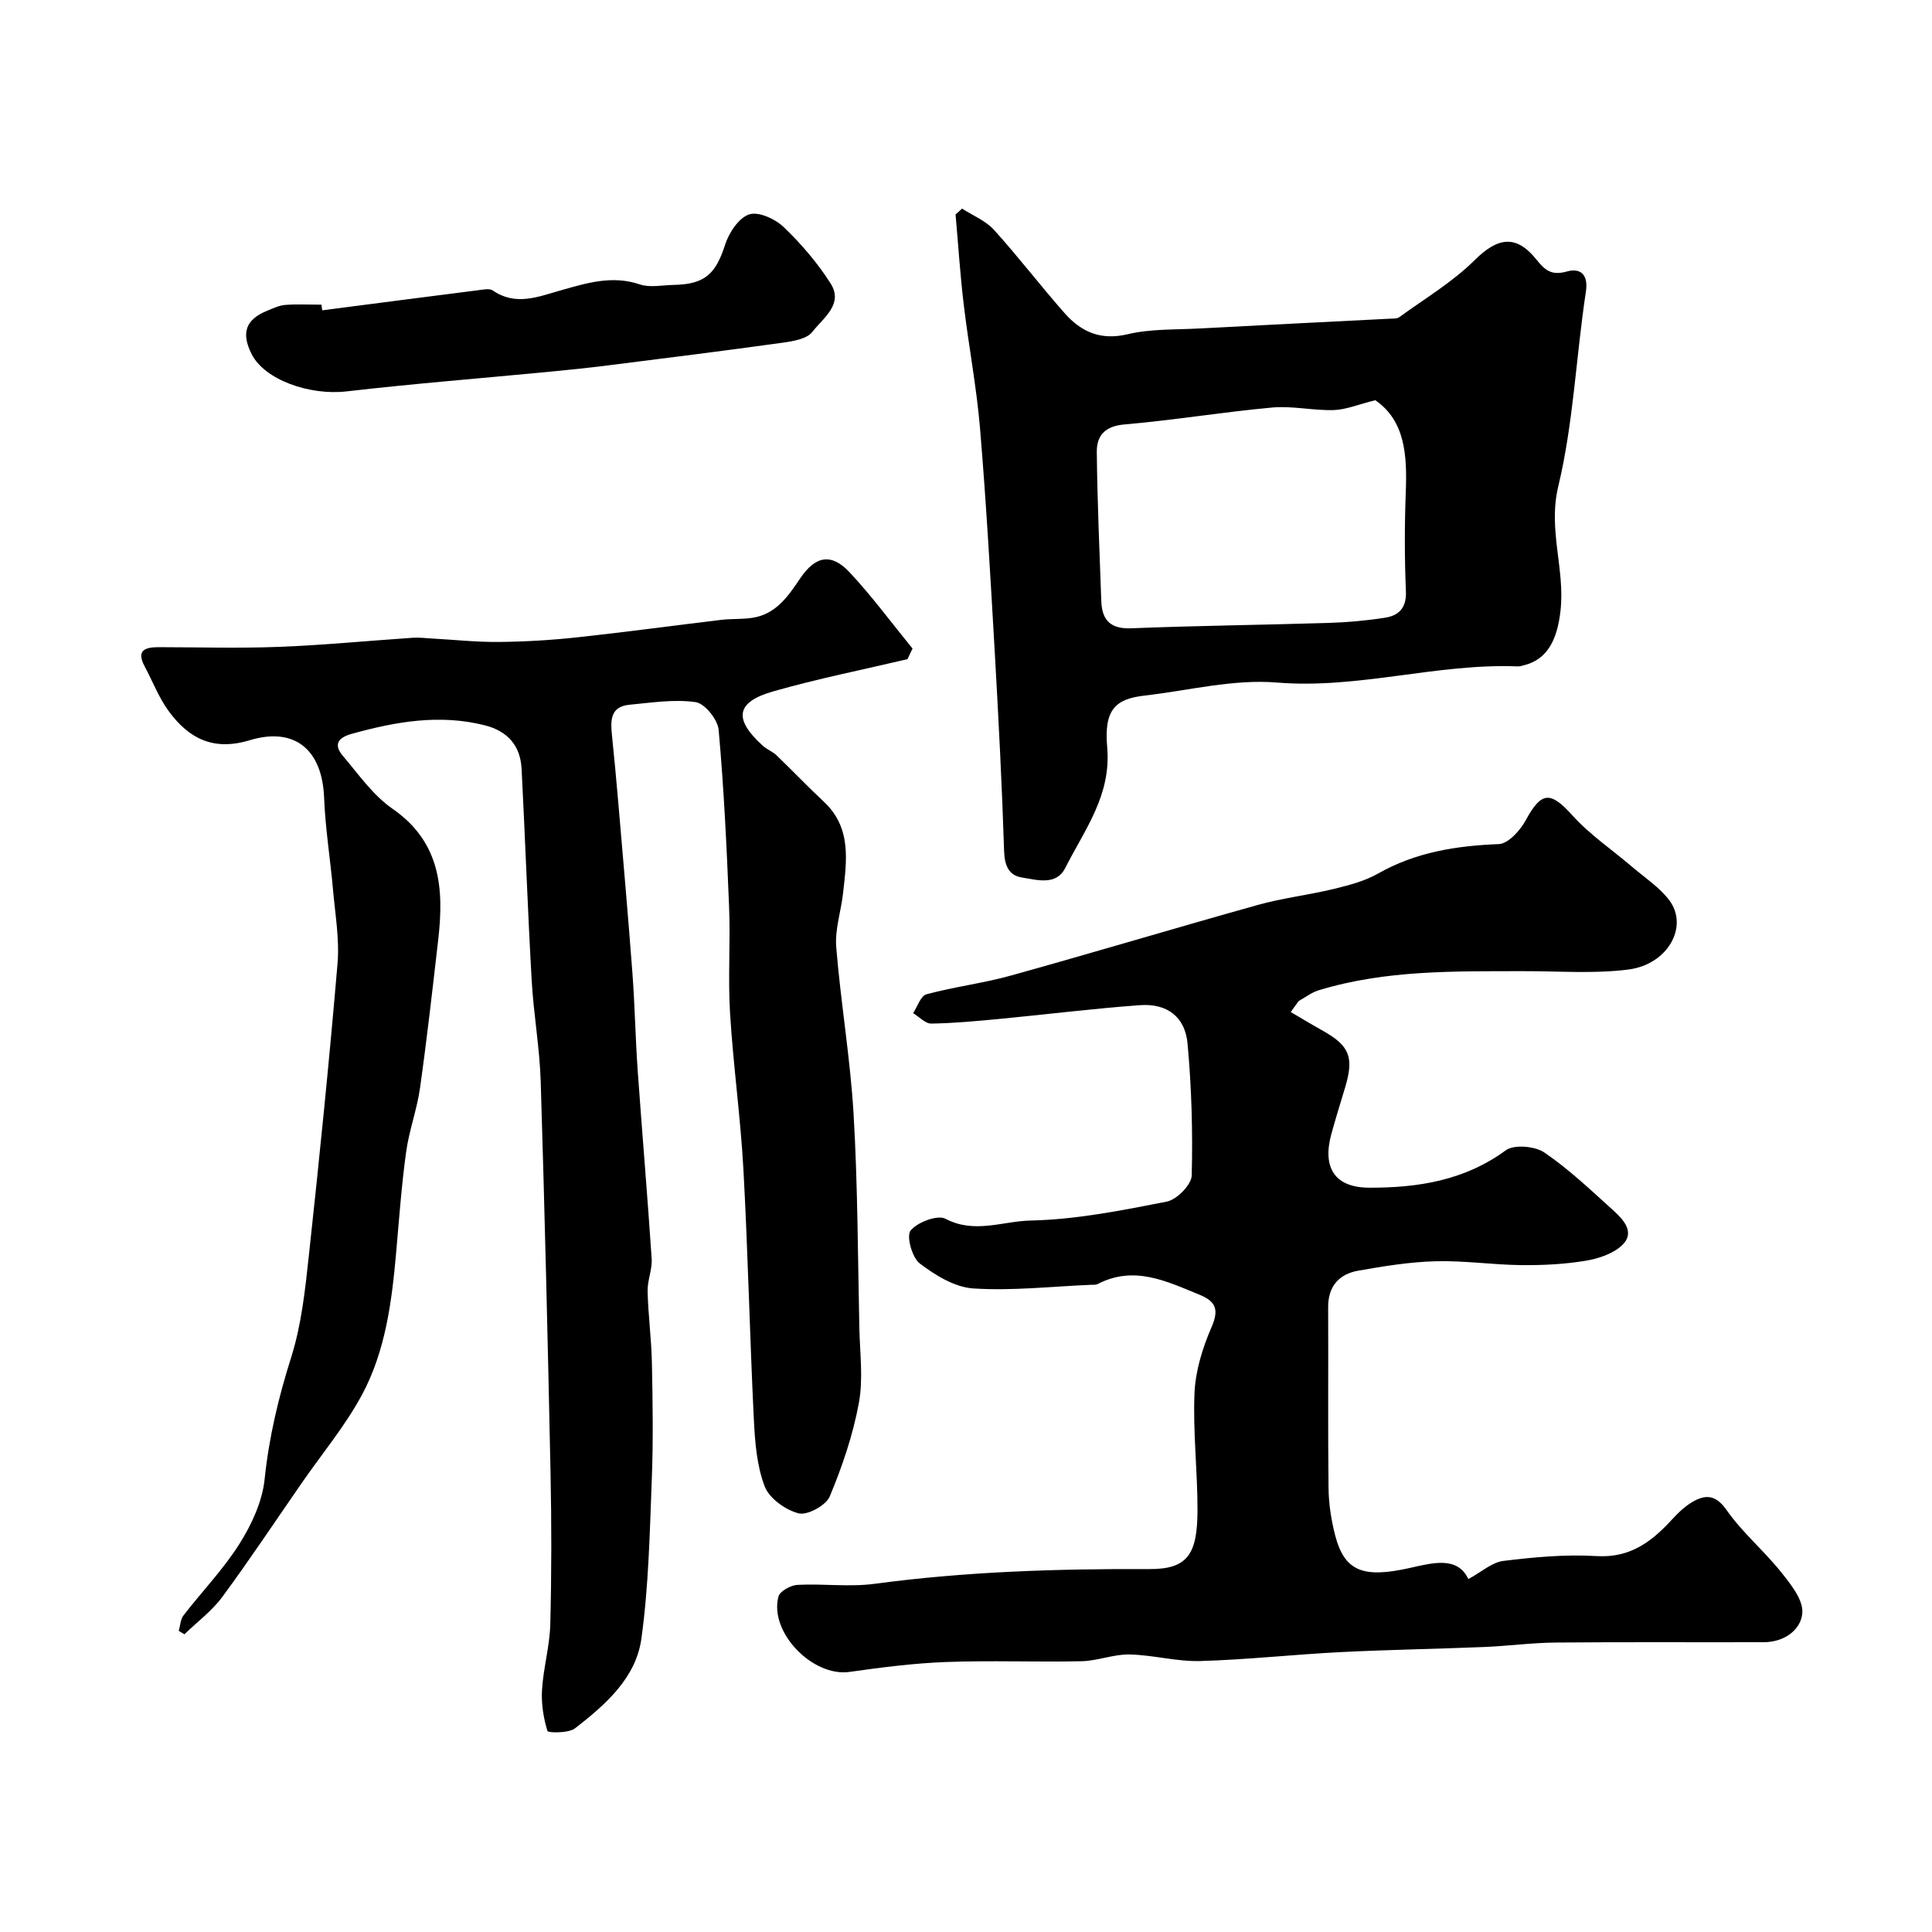
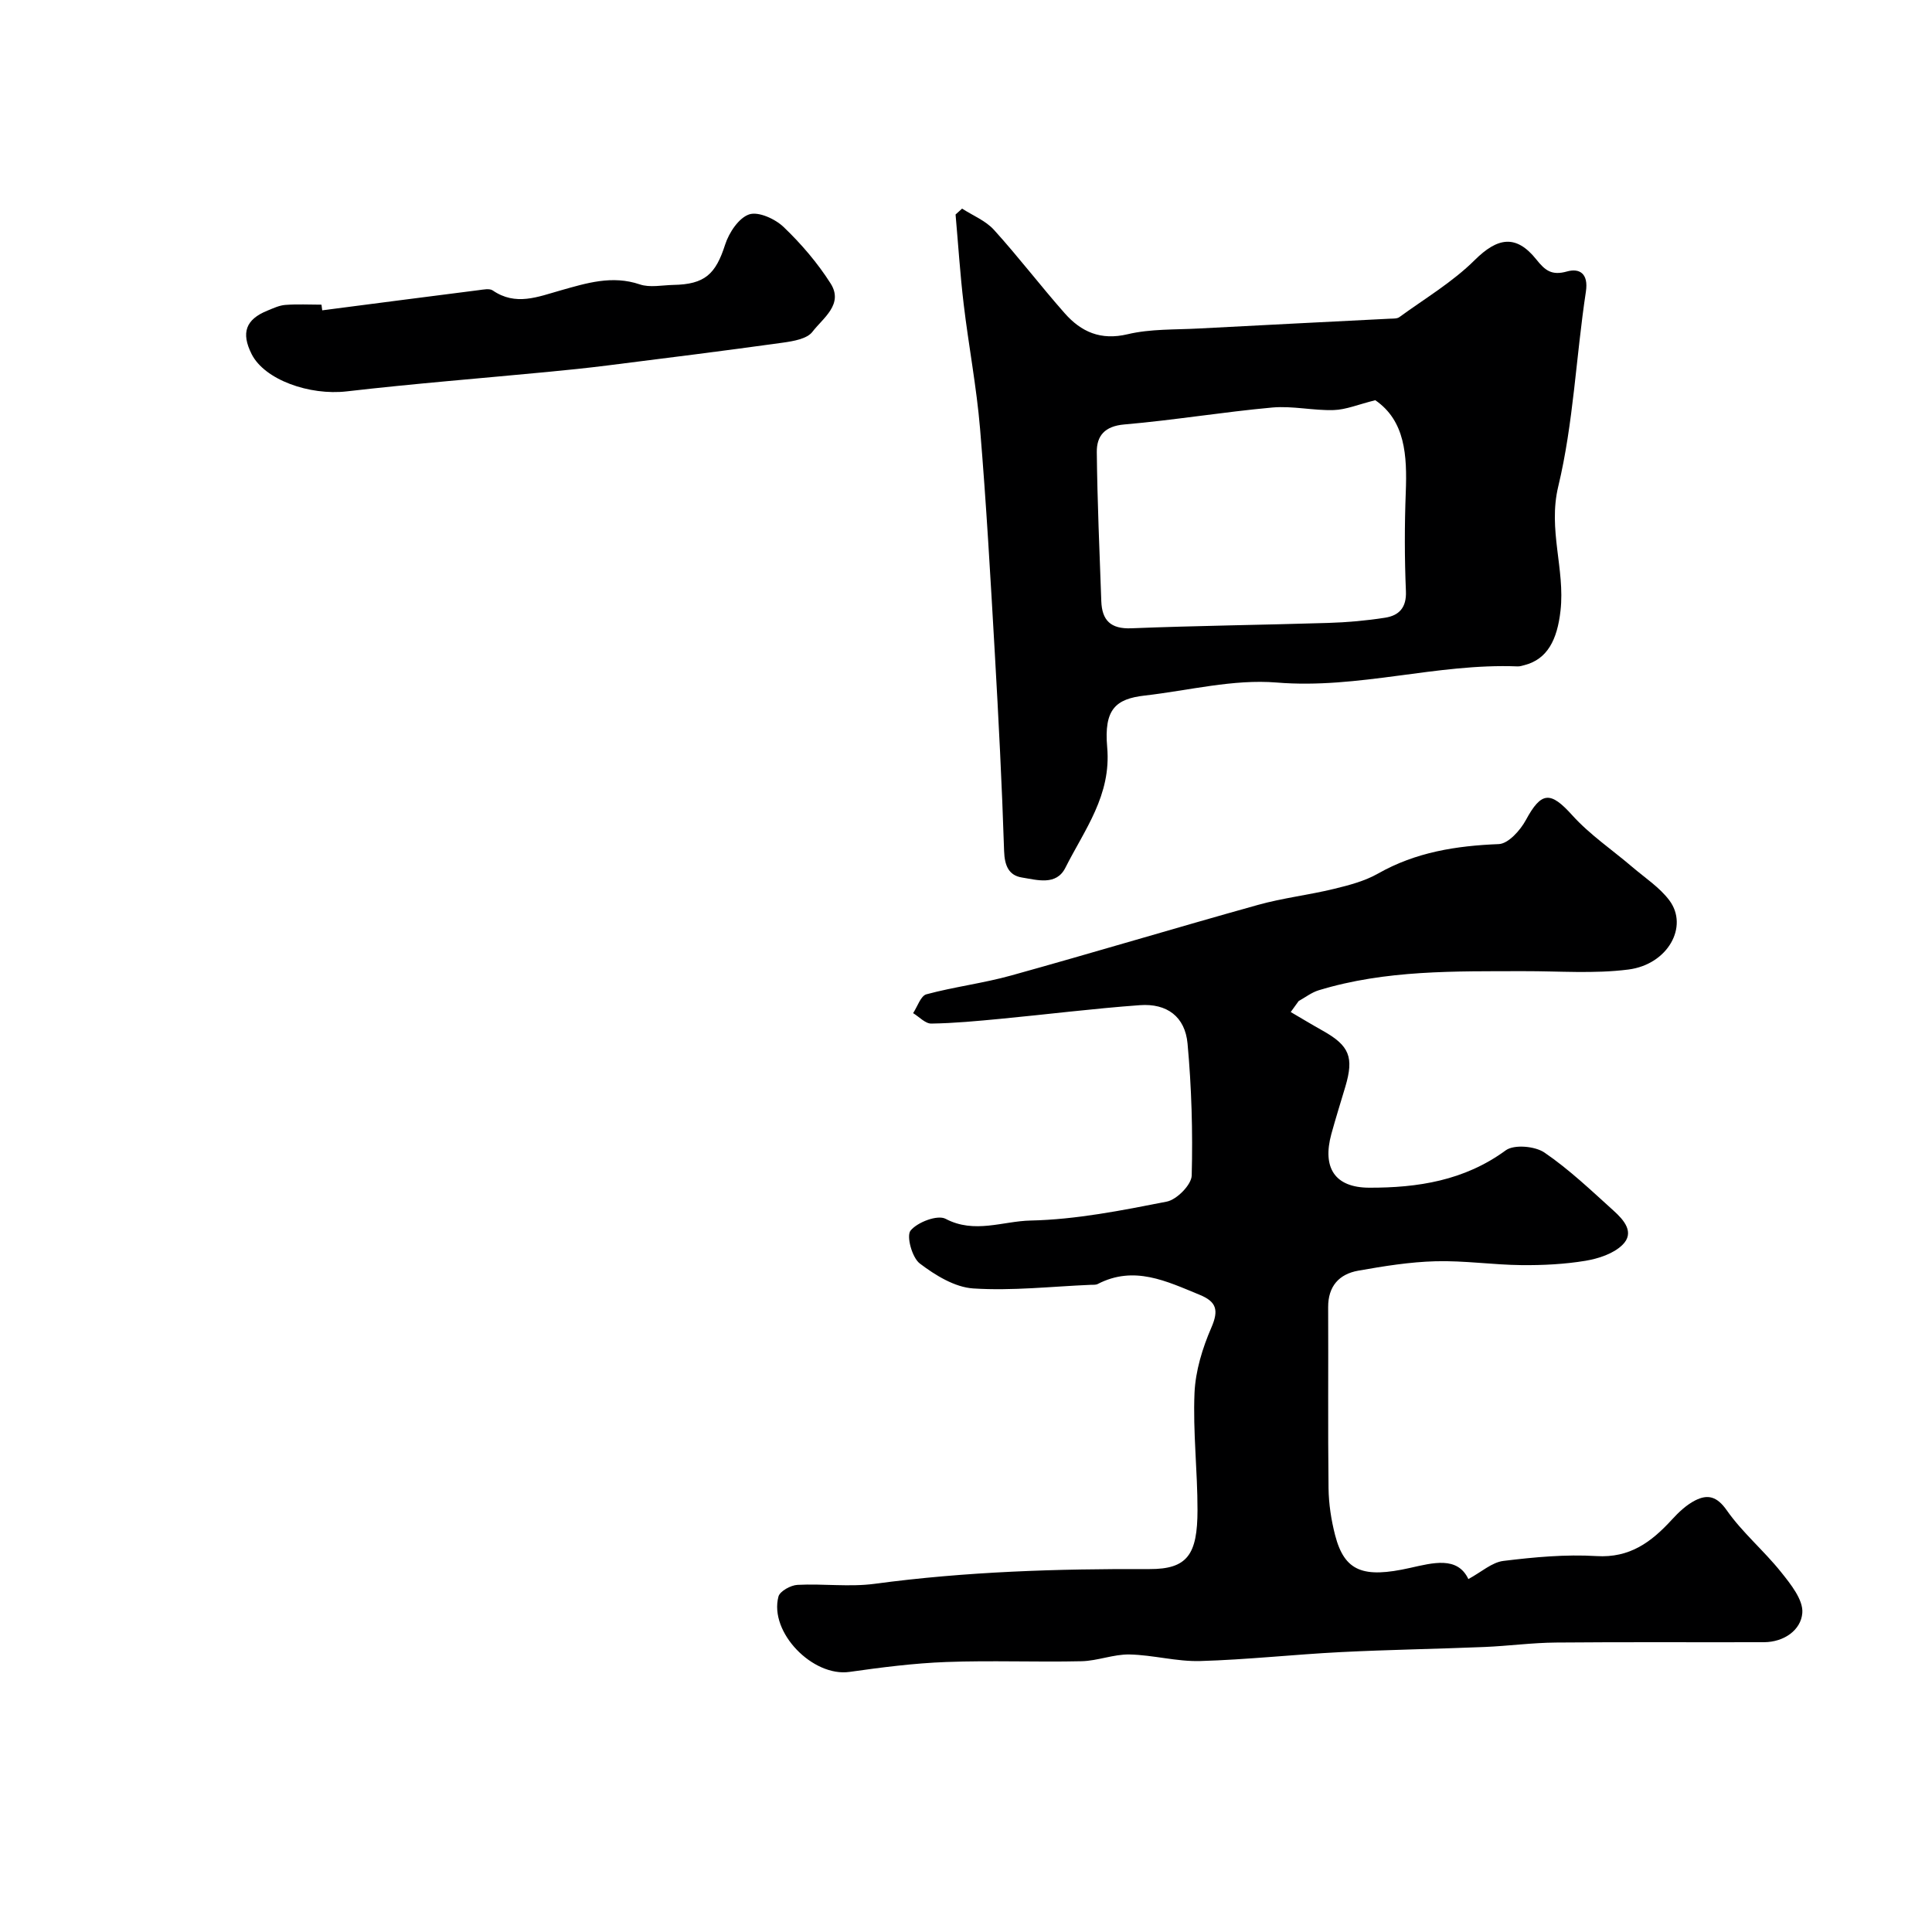
<svg xmlns="http://www.w3.org/2000/svg" enable-background="new 0 0 400 400" viewBox="0 0 400 400">
  <g fill="#000001">
-     <path d="m187.89 136.47c-9.28 2.19-18.65 4.06-27.8 6.67-7.77 2.22-8.26 5.75-2.14 11.27.84.76 1.99 1.18 2.8 1.95 3.3 3.16 6.44 6.48 9.78 9.59 5.81 5.41 4.77 12.21 4.02 18.95-.41 3.73-1.71 7.5-1.42 11.16.94 11.57 2.92 23.07 3.6 34.65.86 14.73.87 29.51 1.19 44.27.11 5.19.83 10.52-.11 15.54-1.22 6.6-3.43 13.1-6.02 19.3-.78 1.86-4.63 3.97-6.45 3.5-2.72-.69-6.08-3.11-7.03-5.6-1.64-4.32-2.01-9.24-2.24-13.95-.84-17.19-1.21-34.41-2.15-51.59-.59-10.82-2.11-21.58-2.77-32.4-.45-7.33.1-14.72-.2-22.07-.49-12.21-1.07-24.42-2.16-36.59-.19-2.14-2.87-5.48-4.76-5.75-4.46-.64-9.14.11-13.71.54-4.07.38-3.92 3.39-3.61 6.43.47 4.57.9 9.14 1.29 13.72 1 11.77 2.05 23.54 2.93 35.32.51 6.75.62 13.54 1.1 20.3.92 12.97 2.03 25.93 2.89 38.9.15 2.23-.9 4.53-.84 6.78.12 4.94.79 9.87.89 14.82.16 8 .29 16.01-.02 23.99-.43 11.05-.64 22.18-2.16 33.11-1.13 8.15-7.46 13.68-13.72 18.54-1.35 1.05-5.6.97-5.73.56-.83-2.72-1.3-5.7-1.12-8.54.28-4.53 1.59-9.01 1.71-13.53.27-10.49.27-21 .05-31.49-.56-26.97-1.2-53.93-2.03-80.89-.22-7.04-1.49-14.04-1.88-21.08-.82-14.55-1.33-29.12-2.08-43.68-.25-4.78-2.88-7.79-7.57-8.99-9.39-2.39-18.5-.77-27.59 1.75-2.88.8-3.8 2.24-1.86 4.54 3.24 3.82 6.24 8.16 10.26 10.95 10 6.91 10.71 16.59 9.5 27.12-1.18 10.25-2.33 20.51-3.77 30.72-.63 4.47-2.27 8.8-2.88 13.28-.94 6.82-1.44 13.7-2.04 20.57-.91 10.28-2.19 20.59-7.14 29.75-3.47 6.42-8.24 12.13-12.42 18.17-5.46 7.88-10.77 15.89-16.46 23.6-2.15 2.92-5.2 5.17-7.84 7.73-.39-.23-.78-.47-1.17-.7.31-1.08.35-2.39.99-3.22 3.85-4.98 8.29-9.57 11.62-14.87 2.51-3.99 4.69-8.73 5.17-13.33.9-8.69 2.87-16.93 5.5-25.24 2.14-6.77 2.9-14.06 3.67-21.18 2.18-20.08 4.21-40.17 5.92-60.29.43-5.03-.48-10.19-.93-15.28-.56-6.38-1.6-12.72-1.85-19.11-.38-9.82-5.98-14.74-15.42-11.88-7.52 2.28-12.58-.37-16.71-5.97-2.07-2.8-3.35-6.19-5.01-9.3-1.82-3.4.1-4 2.94-4 8.33.01 16.67.26 24.99-.07 9.21-.36 18.4-1.26 27.6-1.88 1.31-.09 2.64.09 3.97.16 4.63.25 9.25.76 13.88.71 5.43-.06 10.89-.38 16.29-.97 9.93-1.07 19.82-2.43 29.73-3.61 2.13-.25 4.32-.09 6.43-.42 4.86-.75 7.39-4.46 9.88-8.16 3.14-4.66 6.44-5.33 10.26-1.23 4.63 4.97 8.69 10.48 13 15.76-.37.74-.71 1.47-1.04 2.19z" />
    <path d="m267.23 209.53c2.22 1.3 4.42 2.63 6.67 3.89 5.48 3.08 6.45 5.46 4.64 11.56-.97 3.27-2 6.52-2.9 9.81-1.9 6.97.7 11.08 7.82 11.11 10.04.03 19.73-1.46 28.28-7.73 1.73-1.27 6.07-.88 8.03.46 5.13 3.5 9.69 7.86 14.33 12.05 2.08 1.88 4.45 4.51 1.78 7.09-1.87 1.81-4.93 2.81-7.61 3.26-4.35.72-8.83.94-13.25.9-5.93-.06-11.86-.96-17.78-.8-5.36.14-10.73 1.01-16.03 1.95-3.96.7-6.25 3.22-6.23 7.56.06 12.5-.07 24.99.08 37.49.04 3.25.55 6.56 1.36 9.71 1.95 7.51 5.81 8.96 15.51 6.78 4.71-1.05 9.82-2.48 12.08 2.31 2.69-1.45 4.87-3.47 7.26-3.76 6.38-.78 12.88-1.39 19.27-1 6.9.42 11.35-2.91 15.56-7.5 1.42-1.55 3.04-3.1 4.88-4.03 2.57-1.3 4.49-.86 6.52 2.04 3.23 4.62 7.69 8.35 11.23 12.78 2.01 2.51 4.64 5.77 4.42 8.49-.28 3.54-3.78 6.03-7.93 6.05-14.35.04-28.71-.06-43.06.07-4.93.04-9.86.71-14.79.92-9.93.41-19.86.56-29.78 1.06-9.7.49-19.39 1.57-29.09 1.85-4.87.14-9.76-1.26-14.66-1.36-3.3-.06-6.61 1.33-9.94 1.4-9.33.21-18.67-.19-27.99.16-6.69.25-13.39 1.11-20.03 2.05-7.6 1.08-16.67-8.18-14.71-15.6.29-1.11 2.54-2.35 3.94-2.42 5.32-.28 10.74.48 15.98-.22 18.9-2.54 37.85-3.13 56.89-3.05 7.86.03 9.94-3.01 9.95-12.2.01-8.09-.96-16.2-.62-24.26.2-4.58 1.65-9.3 3.49-13.54 1.58-3.64 1.05-5.37-2.46-6.8-6.83-2.8-13.54-6.12-21.07-2.22-.41.21-.98.15-1.47.17-8.1.34-16.23 1.27-24.28.75-3.84-.24-7.88-2.73-11.09-5.17-1.6-1.22-2.82-5.7-1.9-6.82 1.42-1.74 5.57-3.31 7.24-2.43 5.98 3.16 11.86.48 17.58.36 9.44-.2 18.9-2.09 28.22-3.92 2.08-.41 5.11-3.49 5.16-5.4.24-9.1-.03-18.25-.86-27.31-.51-5.58-4.27-8.37-9.87-7.96-9.65.7-19.26 1.91-28.9 2.83-4.75.45-9.52.91-14.28.98-1.25.02-2.51-1.4-3.77-2.16.9-1.35 1.57-3.58 2.75-3.9 5.79-1.56 11.8-2.29 17.57-3.9 17.06-4.74 34.02-9.85 51.08-14.61 5.16-1.44 10.54-2.05 15.75-3.32 3.13-.76 6.37-1.61 9.13-3.18 7.81-4.43 16.17-5.74 24.98-6.09 1.97-.08 4.45-2.85 5.6-4.97 3.22-5.95 5.1-6 9.6-1.01 3.64 4.04 8.29 7.17 12.45 10.73 2.62 2.24 5.65 4.21 7.67 6.91 4.03 5.4-.31 13.26-8.48 14.31-7.09.91-14.37.32-21.56.34-14.32.03-28.66-.29-42.58 3.96-1.47.45-2.77 1.47-4.14 2.23-.54.73-1.09 1.5-1.64 2.27z" />
    <path d="m199.19 43.19c2.23 1.44 4.88 2.5 6.6 4.4 5.07 5.59 9.65 11.61 14.64 17.26 3.41 3.86 7.44 5.68 13.03 4.35 4.74-1.13 9.82-.92 14.76-1.19 13.2-.71 26.39-1.35 39.59-2.03.65-.03 1.45.02 1.92-.33 5.27-3.84 11.01-7.25 15.59-11.8 4.71-4.67 8.55-5.4 12.77-.12 1.81 2.27 3.17 3.37 6.36 2.47 2.49-.7 4.48.35 3.89 4.2-2.04 13.43-2.57 27.18-5.72 40.31-2.16 8.99 1.43 17.12.47 25.7-.68 6.12-2.76 10.07-7.44 11.29-.48.12-.97.29-1.45.27-16.72-.67-32.96 4.74-49.88 3.34-8.98-.74-18.23 1.66-27.35 2.7-5.99.69-8.43 2.85-7.74 10.68.89 9.97-4.69 17.09-8.66 24.98-1.88 3.74-5.85 2.51-8.98 2.01-2.74-.43-3.6-2.47-3.7-5.46-.44-13.7-1.15-27.4-1.93-41.09-.89-15.47-1.76-30.94-3.05-46.38-.72-8.63-2.37-17.17-3.39-25.78-.74-6.17-1.13-12.37-1.68-18.56.45-.39.9-.8 1.35-1.22zm85.55 39.67c-3.51.87-6.05 1.96-8.61 2.04-4.22.13-8.51-.9-12.69-.53-10.25.93-20.42 2.63-30.67 3.51-4.06.35-5.73 2.36-5.69 5.73.11 10.28.56 20.56.93 30.84.14 3.96 1.91 5.81 6.24 5.63 13.58-.54 27.17-.69 40.75-1.11 3.93-.12 7.88-.47 11.77-1.08 2.87-.45 4.46-2.07 4.31-5.49-.29-6.81-.29-13.65-.03-20.47.29-7.61-.1-14.8-6.31-19.07z" />
    <path d="m66.71 64.25c10.78-1.4 21.56-2.8 32.35-4.17.98-.12 2.27-.41 2.95.05 4.77 3.28 9.35 1.32 14.11-.02 5.31-1.5 10.62-3.17 16.34-1.23 2.09.71 4.62.16 6.95.11 6.53-.12 8.76-2.23 10.72-8.34.79-2.46 2.81-5.53 4.97-6.26 1.92-.65 5.39.93 7.14 2.61 3.65 3.49 7.03 7.44 9.73 11.69 2.74 4.32-1.6 7.17-3.76 10-1.11 1.47-3.96 1.95-6.1 2.25-12.14 1.69-24.3 3.21-36.46 4.74-4.07.51-8.15.93-12.23 1.32-13.88 1.33-27.78 2.43-41.63 4.03-7.69.89-17.01-2.38-19.7-7.73-2.21-4.4-1.22-7.17 3.28-8.99 1.2-.49 2.45-1.09 3.71-1.18 2.48-.19 4.99-.05 7.48-.05.04.38.09.77.15 1.17z" />
  </g>
</svg>